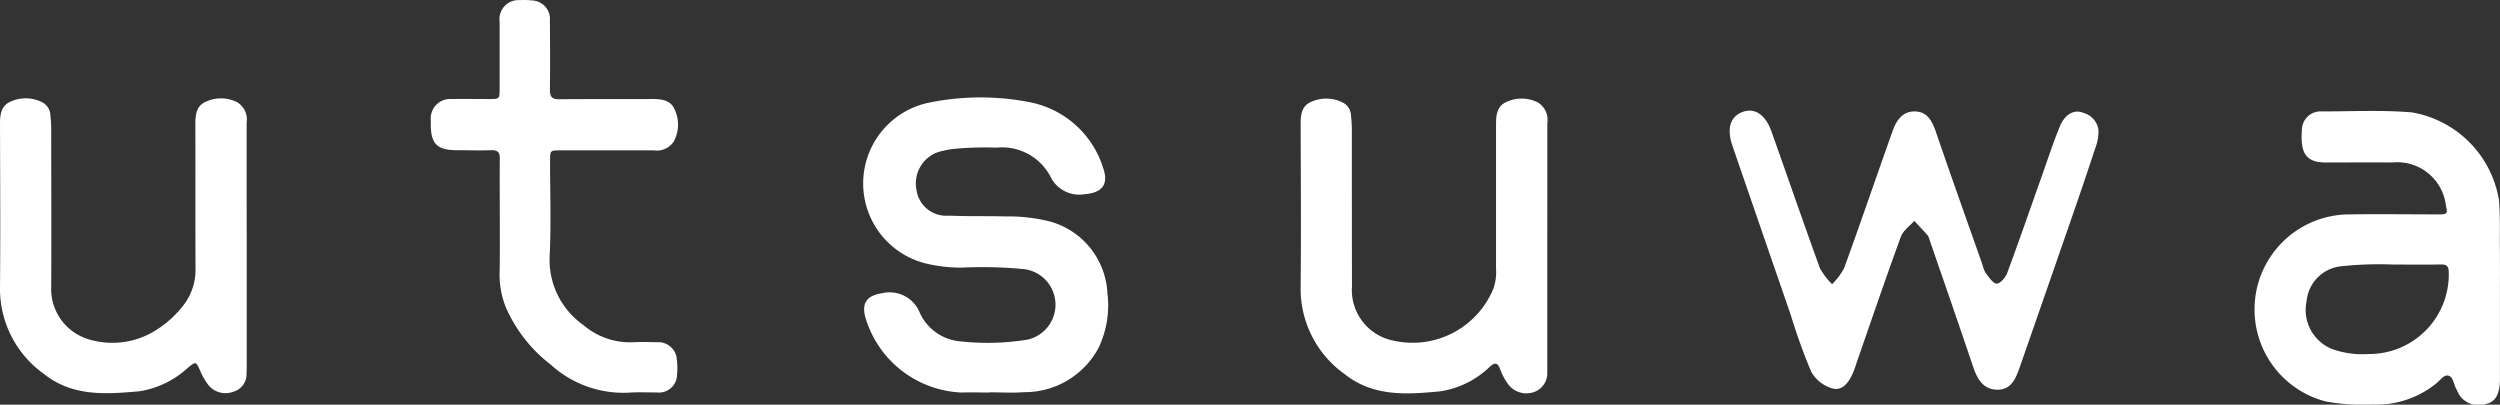
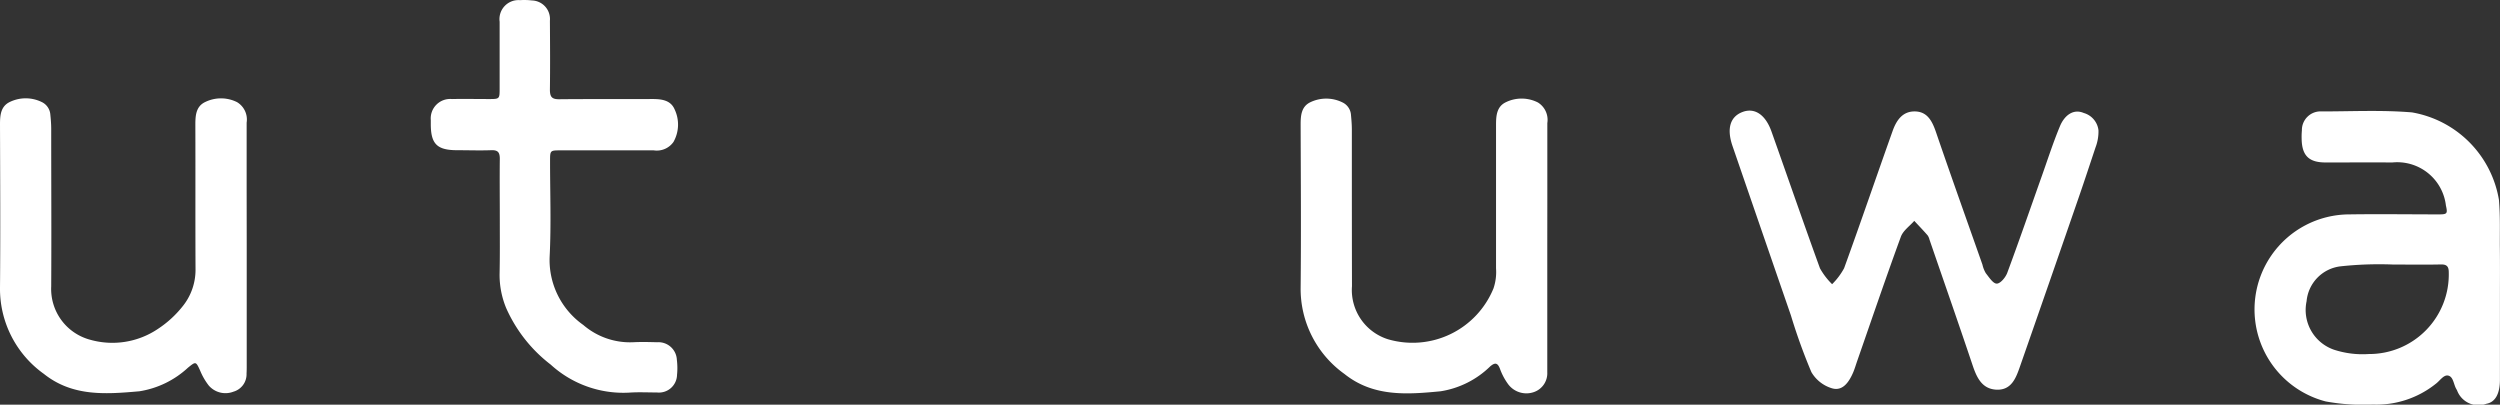
<svg xmlns="http://www.w3.org/2000/svg" width="98.898" height="16.009" viewBox="0 0 98.898 16.009">
  <rect x="0" y="0" width="98.898" height="16.009" fill="#333333" stroke="none" />
  <g transform="translate(-3014.598 -136.781)">
    <path d="M3113.493,148.506v3.3c0,.539-.176.886-.538.949a.9.9,0,0,1-1.157-.53l-.029-.053c-.109-.181-.115-.486-.321-.533-.185-.042-.334.212-.5.331a3.764,3.764,0,0,1-2.485.816,8.234,8.234,0,0,1-1.86-.124,3.76,3.76,0,0,1,.949-7.4c1.177-.017,2.356,0,3.535,0,.318,0,.342-.034.27-.346a1.939,1.939,0,0,0-2.117-1.708c-.882-.005-1.763,0-2.645,0-.662,0-.936-.273-.946-.94a2.767,2.767,0,0,1,.01-.327.739.739,0,0,1,.791-.752c1.187,0,2.374-.061,3.562.038a4.215,4.215,0,0,1,3.442,3.46c.056.642.03,1.289.037,1.93S3113.493,147.873,3113.493,148.506Zm-4.221-1.26a14.149,14.149,0,0,0-2.085.071,1.528,1.528,0,0,0-1.342,1.379,1.662,1.662,0,0,0,1.086,1.92,3.638,3.638,0,0,0,1.373.17,3.148,3.148,0,0,0,3.165-3.234c0-.23-.08-.314-.31-.31C3110.575,147.256,3109.991,147.246,3109.272,147.246Z" fill="#fff" fill-rule="evenodd" />
-     <path d="M3053.742,152.31c-.367,0-.733-.015-1.1,0a4.15,4.15,0,0,1-3.81-2.971c-.157-.566.061-.864.632-.952a1.287,1.287,0,0,1,1.488.692,1.941,1.941,0,0,0,1.526,1.194,9.94,9.94,0,0,0,2.751-.053,1.417,1.417,0,0,0-.1-2.79,16.965,16.965,0,0,0-2.49-.062,5.975,5.975,0,0,1-1.354-.15,3.262,3.262,0,0,1,.124-6.388,10.127,10.127,0,0,1,3.925-.006,3.8,3.8,0,0,1,2.9,2.59c.238.666-.038,1-.746,1.051a1.259,1.259,0,0,1-1.339-.707,2.162,2.162,0,0,0-2.129-1.136,12.667,12.667,0,0,0-1.72.052,3.7,3.7,0,0,0-.407.075,1.306,1.306,0,0,0-1.041,1.531,1.185,1.185,0,0,0,1.285,1.031c.73.034,1.464.011,2.2.031a6.866,6.866,0,0,1,1.792.2,3.1,3.1,0,0,1,2.278,2.84,3.894,3.894,0,0,1-.354,2.165,3.313,3.313,0,0,1-2.943,1.748c-.454.034-.912.006-1.367.006Z" fill="#fff" fill-rule="evenodd" />
    <path d="M3024.358,146.535v4.692c0,.111,0,.22-.007.327a.715.715,0,0,1-.517.721.874.874,0,0,1-.978-.243,2.506,2.506,0,0,1-.339-.587c-.17-.371-.17-.37-.48-.121a3.665,3.665,0,0,1-1.925.936c-1.312.115-2.639.222-3.778-.688a4.133,4.133,0,0,1-1.736-3.41c.02-2.148.007-4.3,0-6.446,0-.36.02-.723.385-.9a1.445,1.445,0,0,1,1.264,0,.6.6,0,0,1,.342.493c.019.185.034.375.035.561,0,2.08.012,4.16,0,6.239a2.079,2.079,0,0,0,1.538,2.111,3.223,3.223,0,0,0,2.676-.423,4.158,4.158,0,0,0,1.02-.943,2.294,2.294,0,0,0,.475-1.4c-.01-1.911,0-3.823-.007-5.734,0-.358.019-.724.383-.9a1.424,1.424,0,0,1,1.263,0,.8.8,0,0,1,.383.812q0,1.281,0,2.554Z" fill="#fff" fill-rule="evenodd" />
    <path d="M3075.807,146.543v4.664c0,.1,0,.2,0,.3a.787.787,0,0,1-.526.783.9.9,0,0,1-1.014-.3,2.411,2.411,0,0,1-.334-.627c-.091-.229-.189-.253-.384-.088a3.6,3.6,0,0,1-1.963.985c-1.322.127-2.659.231-3.806-.688a4.136,4.136,0,0,1-1.73-3.41c.022-2.149.007-4.3,0-6.447,0-.36.024-.723.393-.894a1.449,1.449,0,0,1,1.262.011.592.592,0,0,1,.337.5c.018.188.033.375.034.563,0,2.069,0,4.138.005,6.208a2.041,2.041,0,0,0,1.429,2.1,3.459,3.459,0,0,0,4.17-2.015,2.013,2.013,0,0,0,.1-.79q0-2.838,0-5.674c0-.359.023-.726.39-.9a1.423,1.423,0,0,1,1.263.009.806.806,0,0,1,.376.816q0,1.485,0,2.97Z" fill="#fff" fill-rule="evenodd" />
    <path d="M3034.37,145.468c0-.8-.009-1.6,0-2.407,0-.265-.087-.348-.344-.338-.445.016-.891,0-1.336,0-.807,0-1.051-.246-1.05-1.04,0-.049,0-.1,0-.149a.769.769,0,0,1,.835-.835c.485-.01.97,0,1.456,0,.43,0,.432,0,.432-.417,0-.882,0-1.763,0-2.643a.752.752,0,0,1,.806-.852,2.586,2.586,0,0,1,.474.012.735.735,0,0,1,.709.8c.006.908.012,1.82,0,2.73,0,.283.077.38.368.378,1.229-.013,2.455,0,3.683-.009.362,0,.726.042.883.411a1.4,1.4,0,0,1-.045,1.286.807.807,0,0,1-.78.334q-1.844,0-3.685,0c-.417,0-.418,0-.418.431,0,1.248.046,2.5-.015,3.742a3.144,3.144,0,0,0,1.33,2.735,2.835,2.835,0,0,0,1.972.683c.317-.017.634-.008.95,0a.729.729,0,0,1,.779.694,2.662,2.662,0,0,1,.007.593.716.716,0,0,1-.792.7c-.367,0-.734-.02-1.1.006a4.263,4.263,0,0,1-3.106-1.109,5.752,5.752,0,0,1-1.763-2.24,3.428,3.428,0,0,1-.259-1.331C3034.377,146.912,3034.37,146.188,3034.37,145.468Z" fill="#fff" fill-rule="evenodd" />
    <path d="M3097.612,141.936a1.757,1.757,0,0,1-.117.677c-.216.649-.43,1.3-.654,1.948q-1.158,3.353-2.328,6.7c-.164.474-.343.963-.941.935-.563-.029-.772-.467-.938-.961-.558-1.663-1.137-3.317-1.707-4.975a.5.5,0,0,0-.072-.166c-.173-.2-.353-.385-.53-.576-.182.208-.442.385-.531.63-.595,1.626-1.153,3.267-1.722,4.9-.054.154-.1.313-.162.461-.161.376-.409.75-.825.637a1.412,1.412,0,0,1-.83-.645,22.421,22.421,0,0,1-.809-2.239q-1.158-3.353-2.312-6.707c-.237-.692-.09-1.157.392-1.342s.91.1,1.148.764c.642,1.806,1.266,3.617,1.92,5.417a2.743,2.743,0,0,0,.481.629,2.679,2.679,0,0,0,.475-.633c.653-1.8,1.272-3.613,1.915-5.418.148-.417.384-.787.879-.783s.687.377.837.81c.6,1.755,1.225,3.5,1.841,5.251a1.149,1.149,0,0,0,.134.339c.128.162.288.414.433.412s.346-.244.414-.425c.468-1.26.907-2.532,1.357-3.8.239-.671.457-1.353.731-2.01.168-.4.512-.7.943-.514A.808.808,0,0,1,3097.612,141.936Z" fill="#fff" fill-rule="evenodd" />
  </g>
</svg>